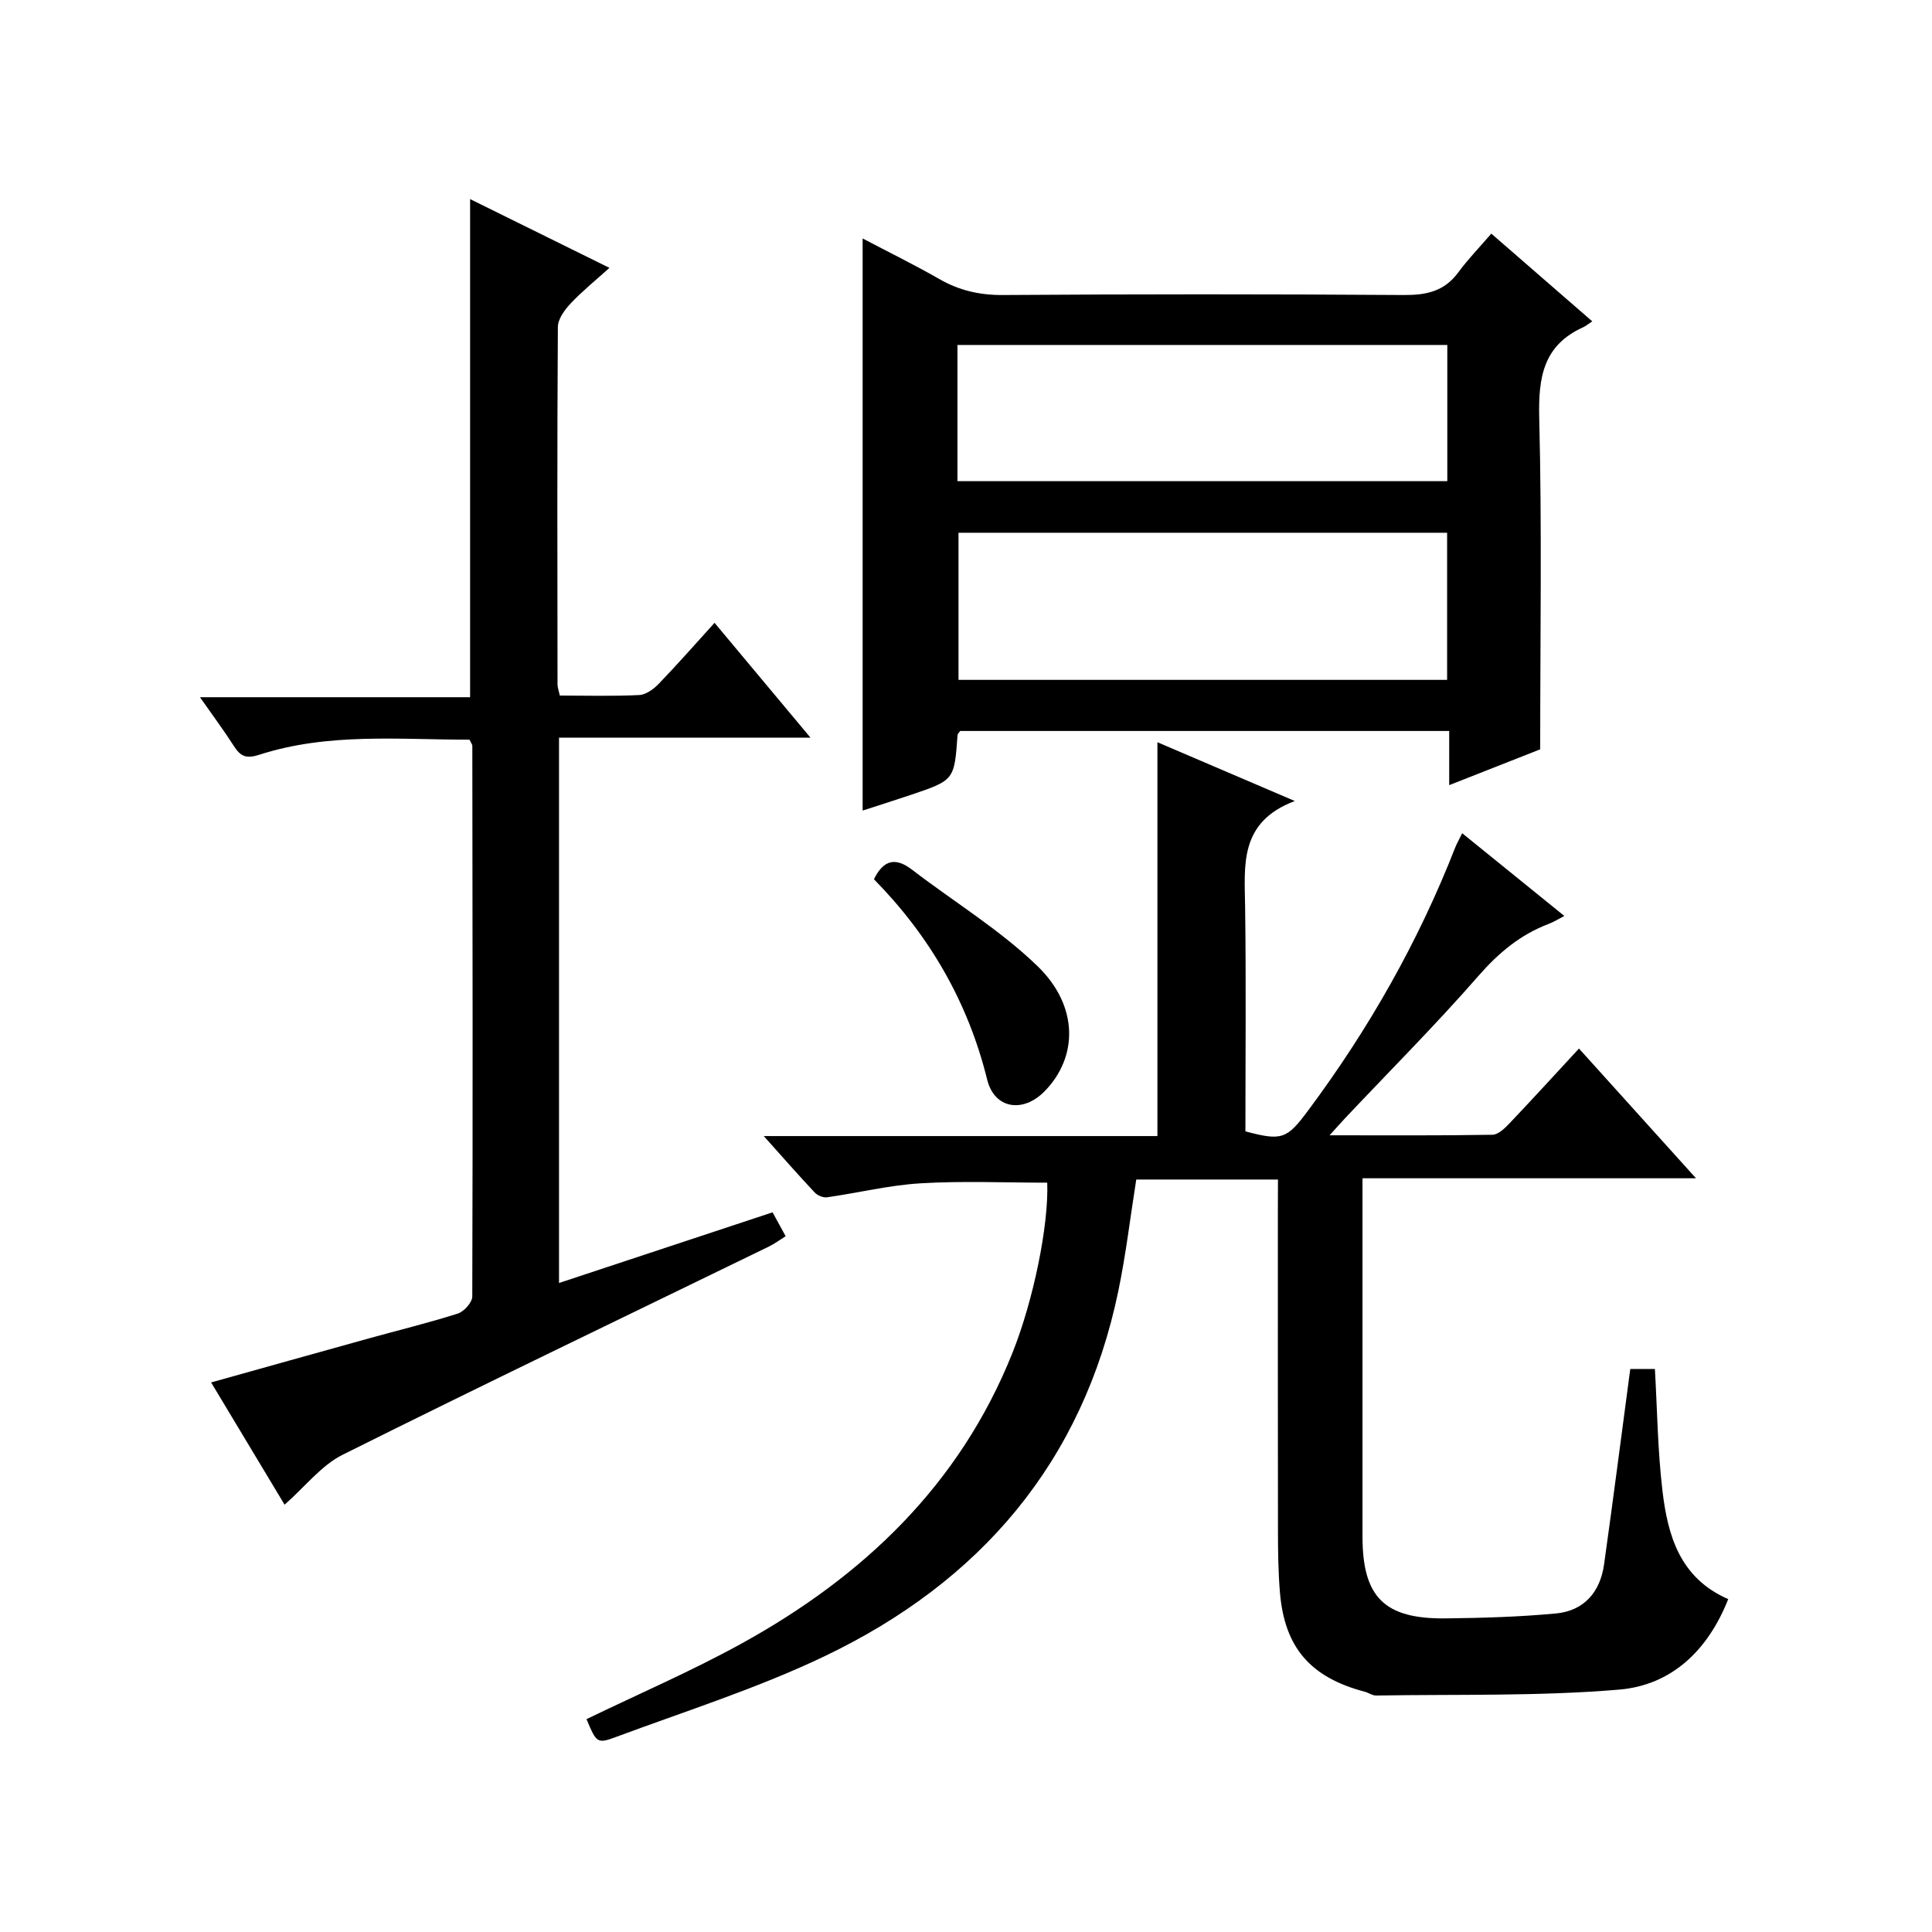
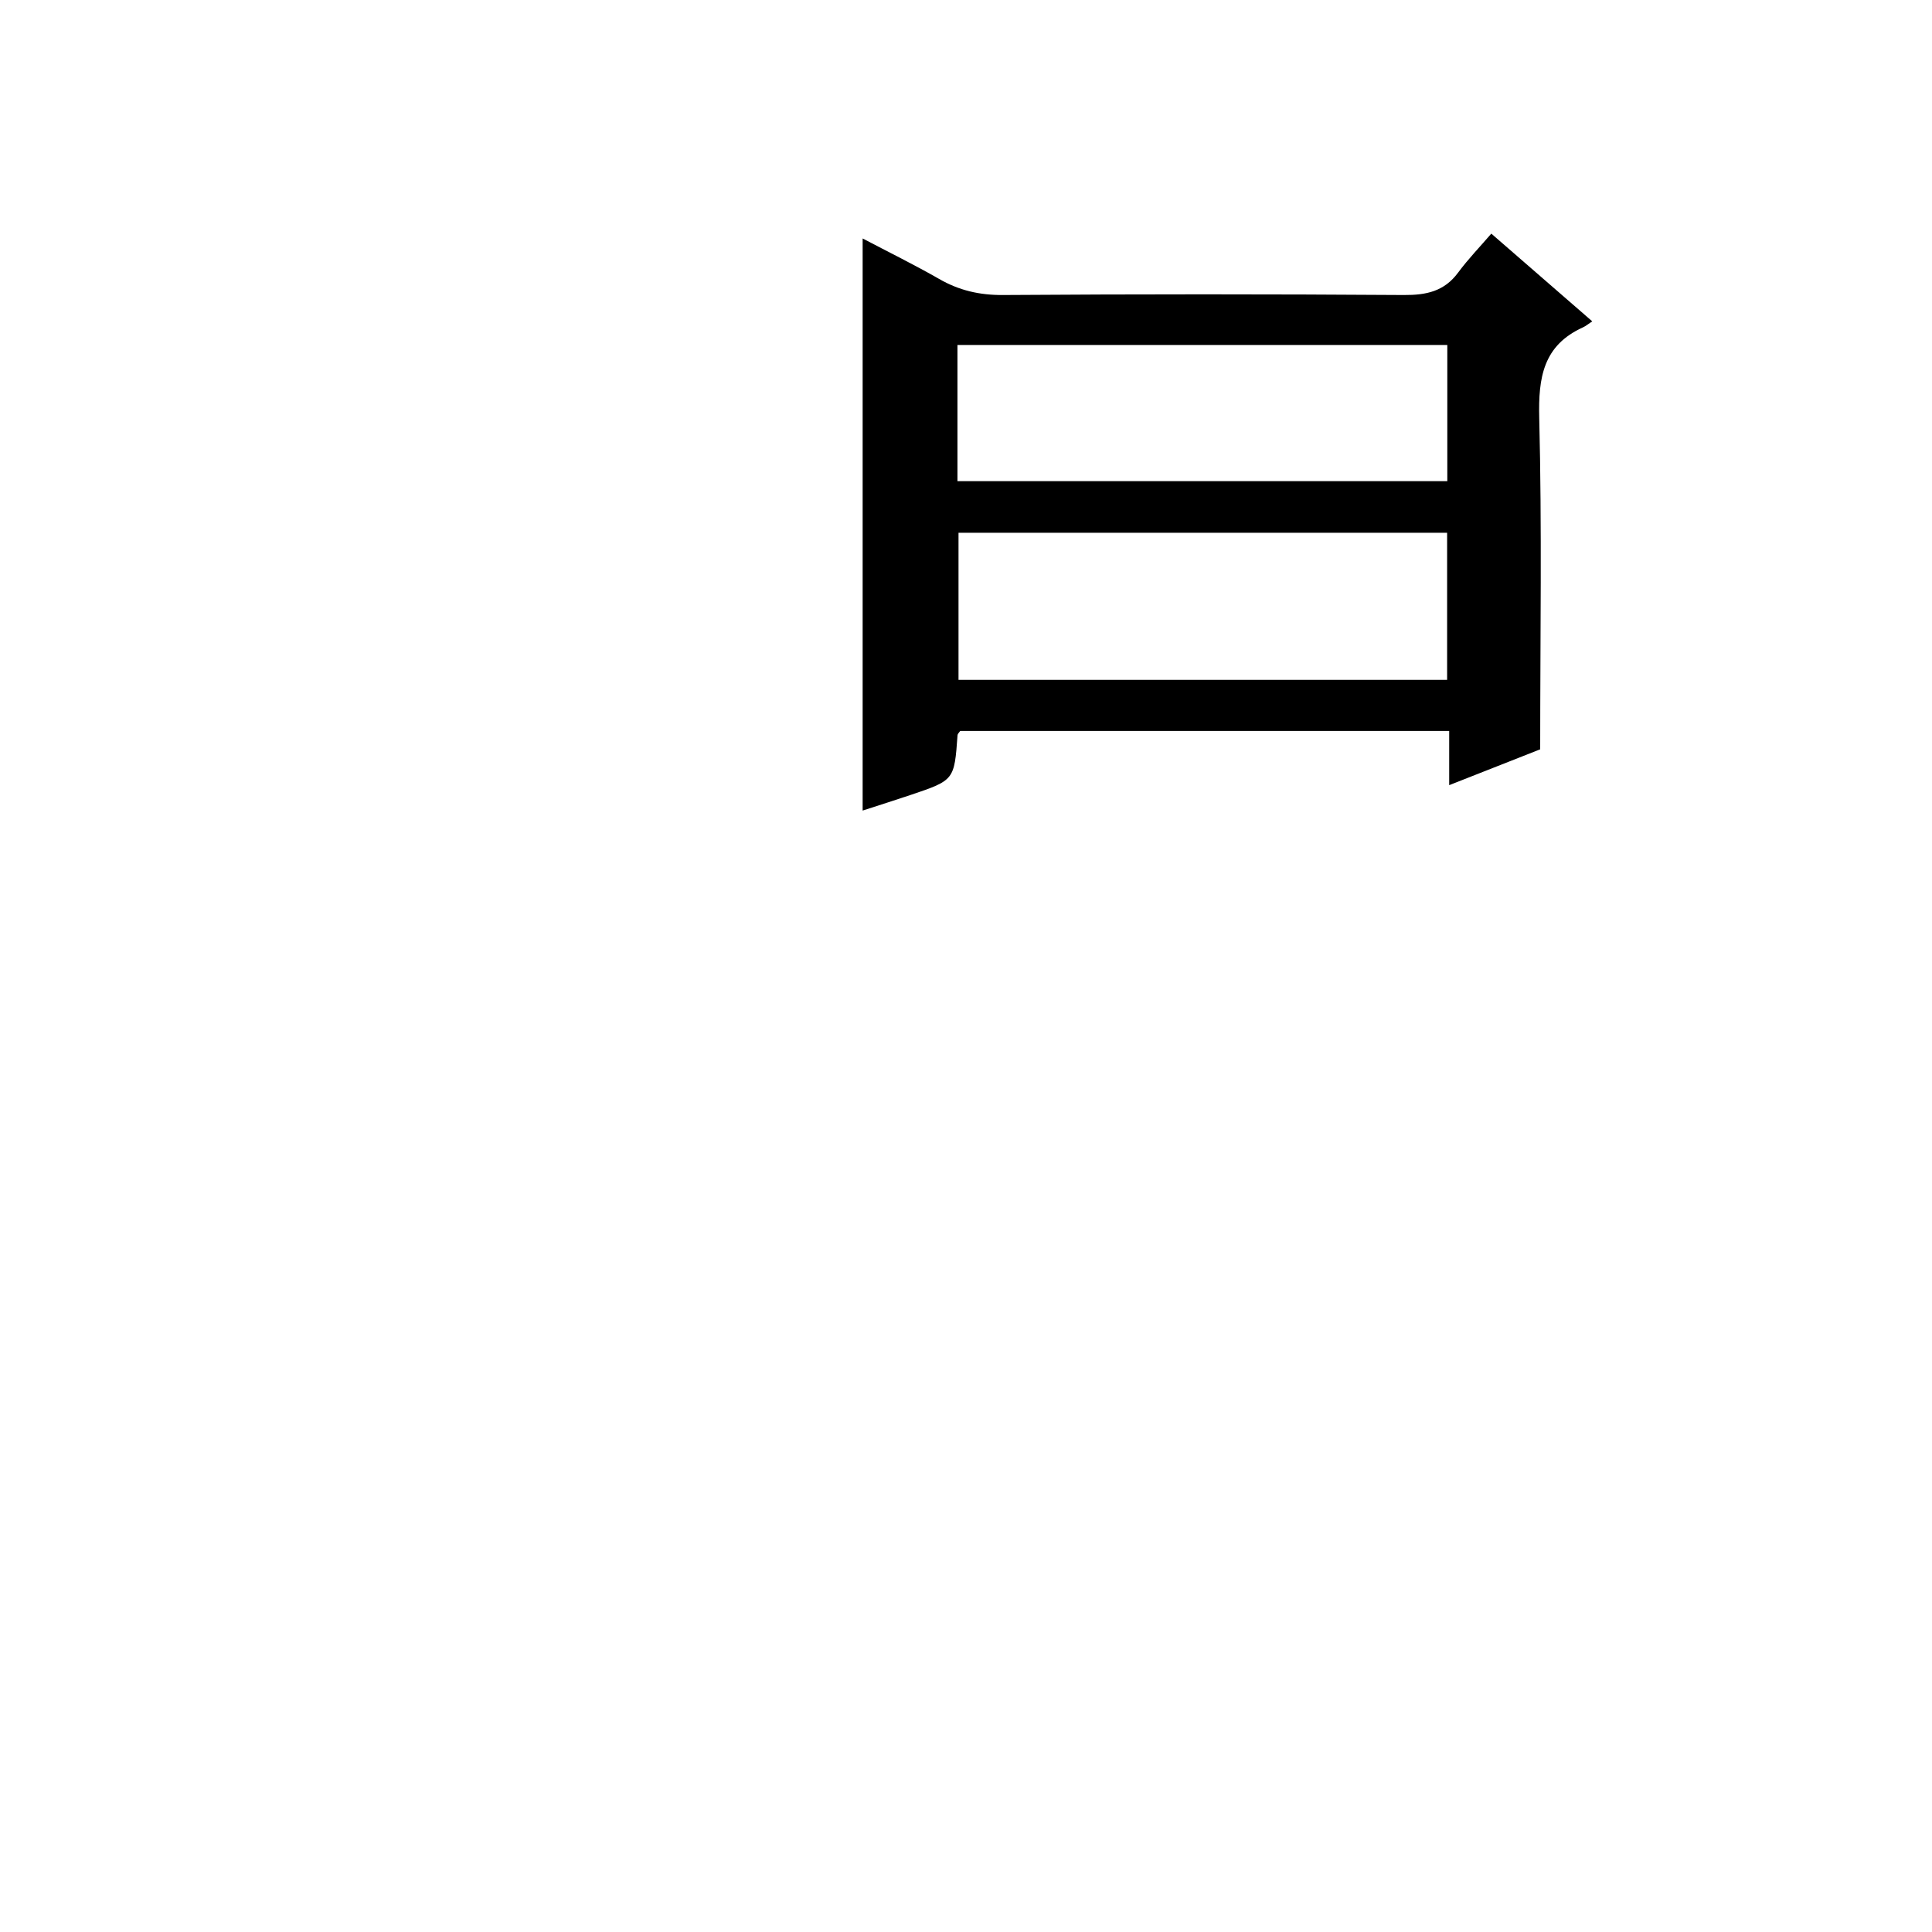
<svg xmlns="http://www.w3.org/2000/svg" version="1.1" id="ZDIC" x="0px" y="0px" viewBox="0 0 400 400" style="enable-background:new 0 0 400 400;" xml:space="preserve">
  <g>
-     <path d="M264.59,244.21c-10.47,0-19.78,0-29.34,0c-1.23,7.73-2.13,15.45-3.7,23.02c-7.36,35.55-28.65,60.29-60.82,75.67   c-13.92,6.66-28.79,11.36-43.3,16.76c-3.83,1.43-3.98,1.09-6-3.73c10.72-5.19,21.68-9.91,32.08-15.64   c25.17-13.87,45.13-32.81,56.06-60.07c4.39-10.95,7.57-26.51,7.25-35.36c-8.73,0-17.48-0.39-26.18,0.13   c-6.51,0.38-12.94,1.98-19.42,2.9c-0.81,0.11-1.98-0.39-2.56-1.01c-3.37-3.59-6.62-7.3-10.53-11.67c27.74,0,54.48,0,81.5,0   c0-27.25,0-54.1,0-81.54c9.11,3.9,18.11,7.75,28.44,12.17c-11.55,4.37-10.4,13.26-10.28,21.99c0.21,15.49,0.06,30.98,0.06,46.41   c7.59,2.01,8.58,1.61,13.05-4.41c12.49-16.79,22.74-34.82,30.37-54.32c0.34-0.87,0.82-1.69,1.46-3   c7.14,5.78,13.96,11.3,21.15,17.13c-1.3,0.67-2.21,1.25-3.21,1.63c-5.86,2.22-10.36,5.96-14.53,10.73   c-8.87,10.16-18.42,19.72-27.68,29.54c-0.86,0.92-1.69,1.86-3.19,3.51c11.86,0,22.79,0.08,33.72-0.11c1.2-0.02,2.56-1.34,3.53-2.36   c4.71-4.95,9.31-10,14.39-15.49c7.91,8.77,15.72,17.43,24.23,26.86c-23.48,0-45.89,0-69.05,0c0,2.17,0,3.92,0,5.68   c0,22.84-0.01,45.68,0,68.52c0.01,12.53,4.53,17.07,17.24,16.92c7.61-0.09,15.24-0.31,22.81-1.02c5.84-0.55,9.17-4.45,9.97-10.19   c1.87-13.31,3.58-26.65,5.42-40.43c1.07,0,2.98,0,5.1,0c0.48,8.34,0.57,16.81,1.56,25.18c1.09,9.26,3.57,18.09,13.62,22.47   c-4.19,10.63-11.75,17.83-22.61,18.74c-16.69,1.4-33.53,0.94-50.3,1.22c-0.77,0.01-1.53-0.57-2.32-0.78   c-11.25-2.96-16.62-9.12-17.58-20.54c-0.36-4.31-0.41-8.65-0.41-12.98c-0.04-22.17-0.02-44.35-0.02-66.52   C264.59,248.28,264.59,246.33,264.59,244.21z" />
    <path d="M318.88,155.14c-5.61,2.21-11.87,4.68-18.84,7.42c0-4.12,0-7.52,0-11.22c-34.11,0-67.69,0-101.24,0   c-0.21,0.32-0.53,0.58-0.55,0.85c-0.67,9.33-0.66,9.34-9.7,12.39c-3.27,1.1-6.56,2.14-9.95,3.24c0-39.37,0-78.56,0-118.45   c5.26,2.77,10.65,5.41,15.85,8.39c4.14,2.38,8.36,3.35,13.19,3.32c27.67-0.19,55.34-0.19,83,0c4.66,0.03,8.38-0.75,11.26-4.66   c2.07-2.8,4.52-5.33,6.86-8.05c7.39,6.42,13.91,12.09,20.9,18.16c-0.83,0.54-1.33,0.98-1.91,1.24c-8.26,3.74-9.27,10.4-9.07,18.73   C319.25,109.16,318.88,131.81,318.88,155.14z M299.61,140.76c0-10.32,0-20.35,0-30.46c-33.9,0-67.45,0-101.16,0   c0,10.31,0,20.35,0,30.46C232.34,140.76,265.89,140.76,299.61,140.76z M198.23,99.62c34.13,0,67.79,0,101.42,0   c0-9.66,0-18.91,0-28.2c-33.97,0-67.63,0-101.42,0C198.23,80.95,198.23,90.08,198.23,99.62z" />
-     <path d="M43.71,286.22c11.16-3.12,21.87-6.13,32.59-9.1c6.16-1.71,12.39-3.22,18.48-5.16c1.29-0.41,2.99-2.31,3-3.53   c0.12-38,0.06-76,0.01-114c0-0.29-0.25-0.58-0.58-1.29c-14.48,0.02-29.24-1.5-43.55,3.13c-2.69,0.87-3.87,0.33-5.23-1.8   c-2.05-3.21-4.34-6.27-7.03-10.12c19.05,0,37.39,0,55.93,0c0-34.63,0-68.68,0-103.13c9.34,4.61,18.77,9.27,28.85,14.24   c-2.86,2.58-5.62,4.8-8.02,7.35c-1.25,1.33-2.65,3.23-2.66,4.89c-0.16,24.67-0.1,49.33-0.07,74c0,0.63,0.25,1.26,0.47,2.31   c5.54,0,11.01,0.16,16.46-0.11c1.39-0.07,2.98-1.24,4.03-2.33c3.81-3.95,7.43-8.08,11.55-12.62c6.51,7.8,12.88,15.42,19.86,23.77   c-17.73,0-34.72,0-52.06,0c0,37.69,0,74.79,0,112.91c14.74-4.88,29.26-9.68,44.21-14.63c0.83,1.52,1.68,3.06,2.71,4.94   c-1.29,0.81-2.3,1.57-3.42,2.12c-29.45,14.34-58.99,28.5-88.3,43.13c-4.41,2.2-7.74,6.58-12.02,10.34   C54.3,303.85,49.15,295.28,43.71,286.22z" />
-     <path d="M180.94,182.04c2.04-4.15,4.54-4.55,7.94-1.94c8.66,6.65,18.16,12.4,25.95,19.95c8.54,8.28,8.35,18.83,1.46,25.87   c-4.49,4.59-10.41,3.68-11.91-2.41C200.4,207.4,192.4,193.69,180.94,182.04z" />
  </g>
</svg>